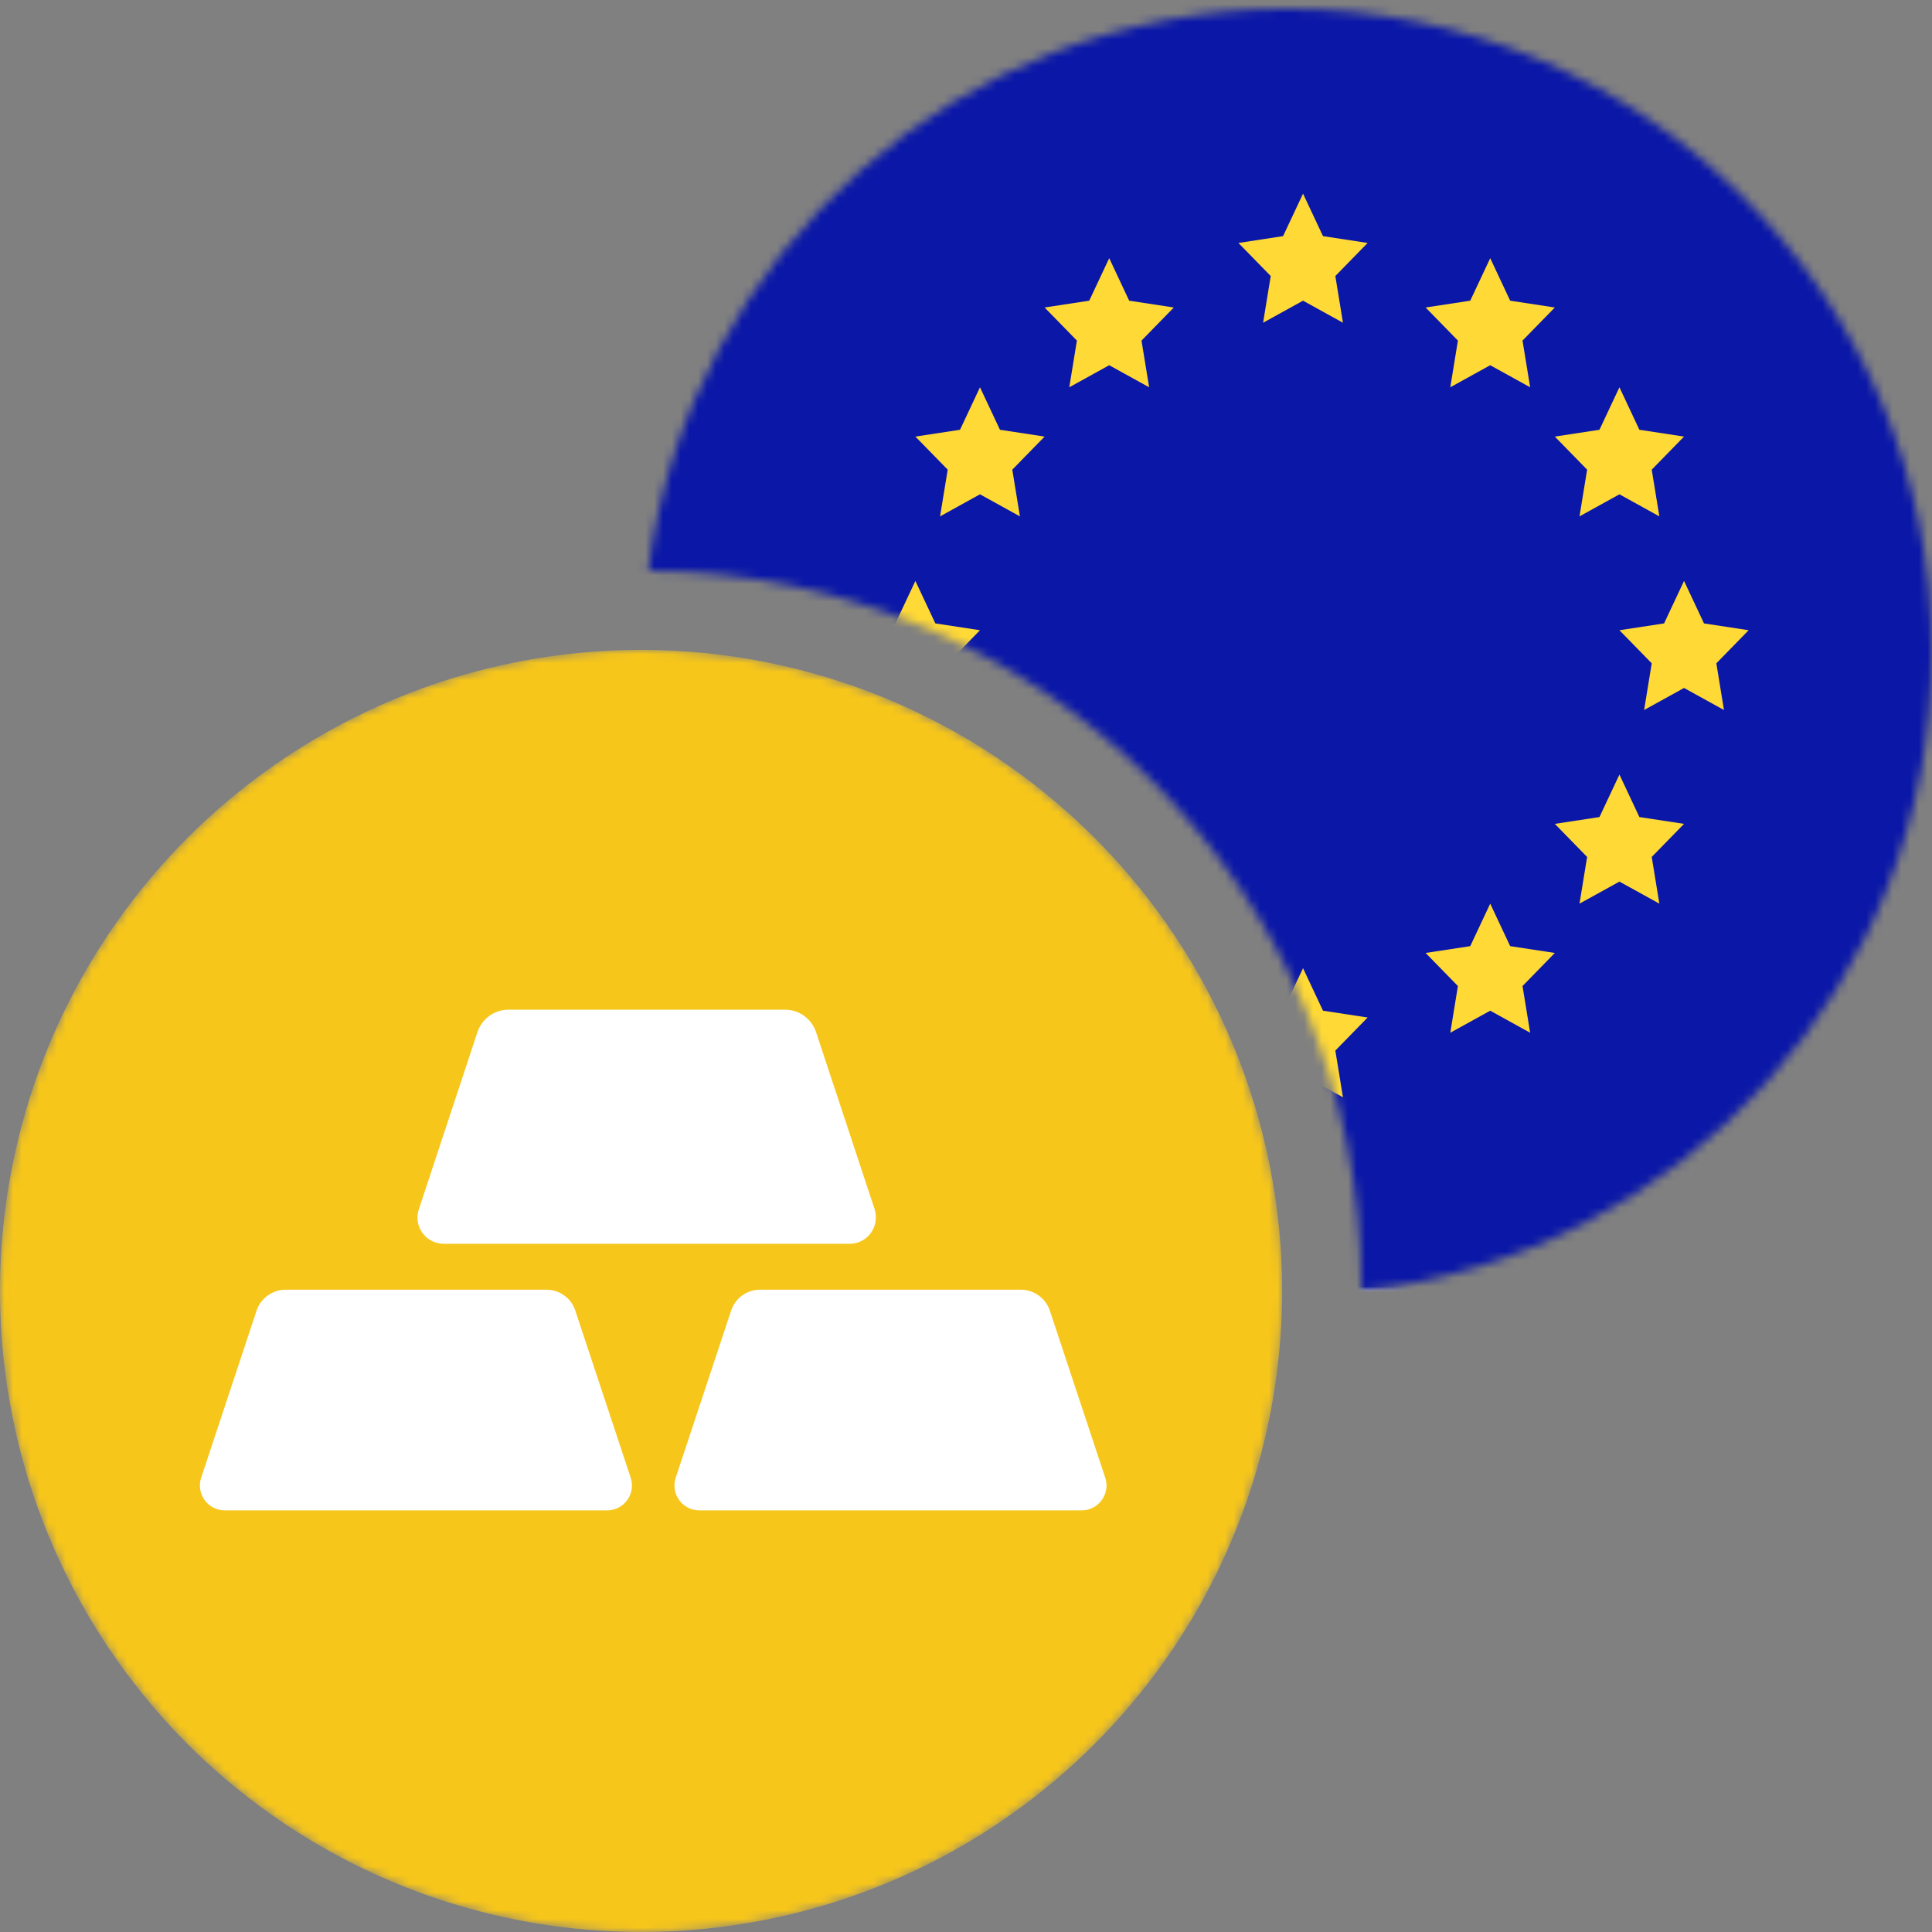
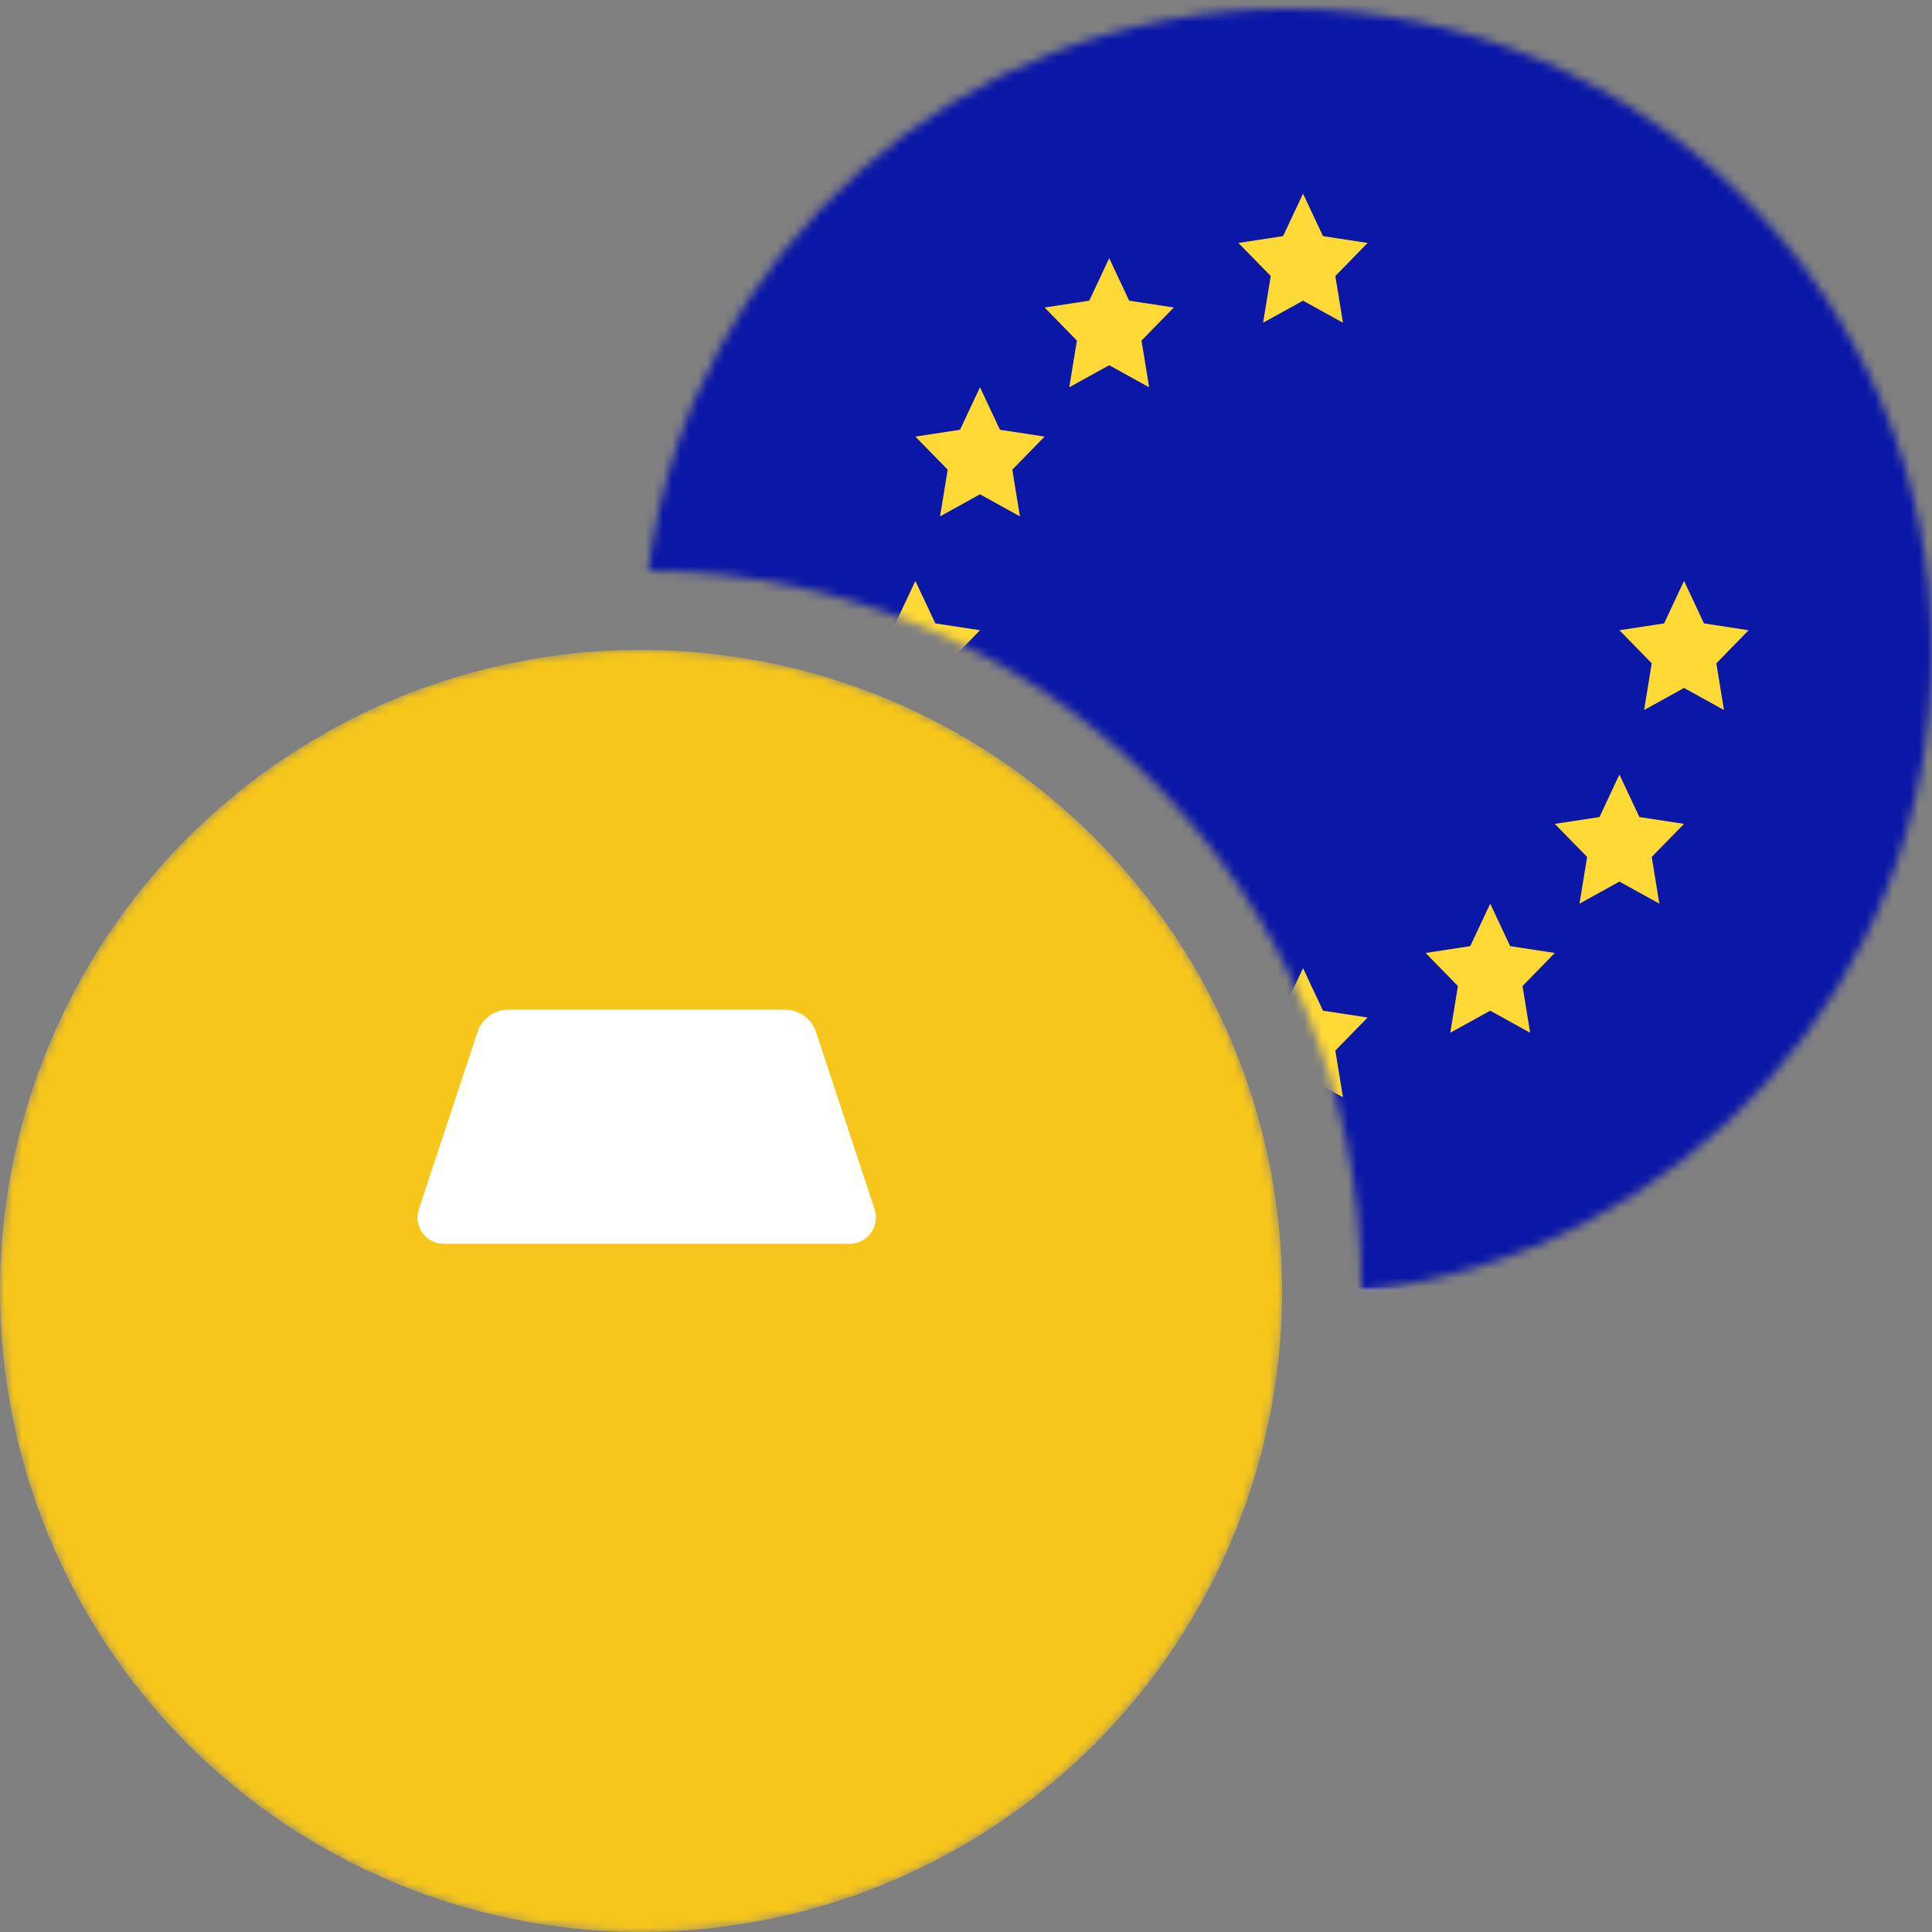
<svg xmlns="http://www.w3.org/2000/svg" width="220" height="220" viewBox="0 0 220 220" fill="none">
  <rect x="0" y="0" width="220" height="220" fill="#808080" stroke="none" />
  <g clip-path="url(#clip0_610_321)">
    <mask id="mask0_610_321" style="mask-type:alpha" maskUnits="userSpaceOnUse" x="73" y="1" width="147" height="147">
      <path fill-rule="evenodd" clip-rule="evenodd" d="M154.997 147.028C191.579 142.878 220 111.877 220 74.25C220 33.795 187.146 1 146.618 1C109.23 1 78.372 28.912 73.816 65.001C118.681 65.172 154.999 101.595 154.999 146.5C154.999 146.676 154.998 146.852 154.997 147.028Z" fill="#E97258" />
    </mask>
    <g mask="url(#mask0_610_321)">
      <rect x="45" width="206" height="147" rx="2" fill="white" />
      <mask id="mask1_610_321" style="mask-type:alpha" maskUnits="userSpaceOnUse" x="45" y="0" width="206" height="147">
        <rect x="45" width="206" height="147" rx="2" fill="white" />
      </mask>
      <g mask="url(#mask1_610_321)">
        <rect x="45" width="206" height="147" fill="#0A17A7" />
        <path fill-rule="evenodd" clip-rule="evenodd" d="M148.378 122.439L143.831 124.95L144.7 119.631L141.021 115.865L146.105 115.089L148.378 110.25L150.652 115.089L155.735 115.865L152.057 119.631L152.925 124.95L148.378 122.439Z" fill="#FFD935" />
        <path fill-rule="evenodd" clip-rule="evenodd" d="M126.307 115.089L121.76 117.6L122.628 112.282L118.95 108.515L124.034 107.739L126.307 102.9L128.581 107.739L133.664 108.515L129.986 112.282L130.854 117.6L126.307 115.089Z" fill="#FFD935" />
-         <path fill-rule="evenodd" clip-rule="evenodd" d="M111.593 100.389L107.046 102.9L107.915 97.582L104.236 93.815L109.32 93.039L111.593 88.2L113.867 93.039L118.95 93.815L115.272 97.582L116.14 102.9L111.593 100.389Z" fill="#FFD935" />
        <path fill-rule="evenodd" clip-rule="evenodd" d="M104.236 78.339L99.689 80.85L100.557 75.532L96.879 71.765L101.962 70.989L104.236 66.15L106.509 70.989L111.593 71.765L107.914 75.532L108.783 80.85L104.236 78.339Z" fill="#FFD935" />
        <path fill-rule="evenodd" clip-rule="evenodd" d="M111.593 56.288L107.046 58.8L107.915 53.481L104.236 49.715L109.32 48.938L111.593 44.1L113.867 48.938L118.95 49.715L115.272 53.481L116.14 58.8L111.593 56.288Z" fill="#FFD935" />
        <path fill-rule="evenodd" clip-rule="evenodd" d="M126.307 41.589L121.76 44.1L122.628 38.782L118.95 35.015L124.034 34.239L126.307 29.4L128.581 34.239L133.664 35.015L129.986 38.782L130.854 44.1L126.307 41.589Z" fill="#FFD935" />
        <path fill-rule="evenodd" clip-rule="evenodd" d="M169.693 115.089L174.24 117.6L173.372 112.282L177.05 108.515L171.966 107.739L169.693 102.9L167.419 107.739L162.336 108.515L166.014 112.282L165.146 117.6L169.693 115.089Z" fill="#FFD935" />
        <path fill-rule="evenodd" clip-rule="evenodd" d="M184.407 100.389L188.954 102.9L188.085 97.582L191.764 93.815L186.68 93.039L184.407 88.2L182.133 93.039L177.05 93.815L180.728 97.582L179.86 102.9L184.407 100.389Z" fill="#FFD935" />
        <path fill-rule="evenodd" clip-rule="evenodd" d="M191.764 78.339L196.311 80.85L195.443 75.532L199.121 71.765L194.038 70.989L191.764 66.15L189.491 70.989L184.407 71.765L188.086 75.532L187.217 80.85L191.764 78.339Z" fill="#FFD935" />
-         <path fill-rule="evenodd" clip-rule="evenodd" d="M184.407 56.288L188.954 58.8L188.085 53.481L191.764 49.715L186.68 48.938L184.407 44.1L182.133 48.938L177.05 49.715L180.728 53.481L179.86 58.8L184.407 56.288Z" fill="#FFD935" />
-         <path fill-rule="evenodd" clip-rule="evenodd" d="M169.693 41.589L174.24 44.1L173.372 38.782L177.05 35.015L171.966 34.239L169.693 29.4L167.419 34.239L162.336 35.015L166.014 38.782L165.146 44.1L169.693 41.589Z" fill="#FFD935" />
        <path fill-rule="evenodd" clip-rule="evenodd" d="M148.378 34.239L143.831 36.75L144.7 31.431L141.021 27.665L146.105 26.889L148.378 22.05L150.652 26.889L155.735 27.665L152.057 31.431L152.925 36.75L148.378 34.239Z" fill="#FFD935" />
      </g>
    </g>
    <mask id="mask2_610_321" style="mask-type:alpha" maskUnits="userSpaceOnUse" x="0" y="74" width="146" height="146">
      <path d="M146 147C146 187.317 113.317 220 73 220C32.683 220 0 187.317 0 147C0 106.683 32.683 74 73 74C113.317 74 146 106.683 146 147Z" fill="#E97258" />
    </mask>
    <g mask="url(#mask2_610_321)">
      <path d="M146 147C146 161.438 141.719 175.552 133.697 187.557C125.676 199.561 114.275 208.918 100.936 214.443C87.597 219.968 72.919 221.414 58.758 218.597C44.598 215.781 31.59 208.828 21.381 198.619C11.172 188.41 4.219 175.402 1.403 161.242C-1.414 147.081 0.032 132.403 5.557 119.064C11.082 105.725 20.439 94.324 32.443 86.303C44.448 78.281 58.562 74 73 74C92.361 74 110.929 81.691 124.619 95.381C138.309 109.071 146 127.639 146 147Z" fill="#F7C61A" />
-       <path d="M29.22 149.234L22.918 168.238C22.288 170.086 23.653 171.987 25.596 171.987H69.13C71.073 171.987 72.438 170.086 71.808 168.238L65.507 149.234C65.034 147.809 63.721 146.858 62.198 146.858H32.528C31.058 146.858 29.692 147.809 29.22 149.234Z" fill="white" />
-       <path d="M119.544 149.234L125.845 168.238C126.475 170.086 125.11 171.987 123.167 171.987H79.633C77.69 171.987 76.325 170.086 76.955 168.238L83.257 149.234C83.729 147.809 85.042 146.858 86.565 146.858H116.235C117.706 146.858 119.071 147.809 119.544 149.234Z" fill="white" />
      <path d="M92.918 117.508L99.588 137.673C100.218 139.627 98.8 141.633 96.752 141.633H50.54C48.492 141.633 47.022 139.627 47.704 137.673L54.374 117.508C54.899 115.977 56.317 114.974 57.892 114.974H89.4C90.975 114.974 92.393 115.977 92.918 117.508Z" fill="white" />
    </g>
  </g>
  <defs>
    <clipPath id="clip0_610_321">
      <rect width="220" height="220" fill="white" />
    </clipPath>
  </defs>
</svg>